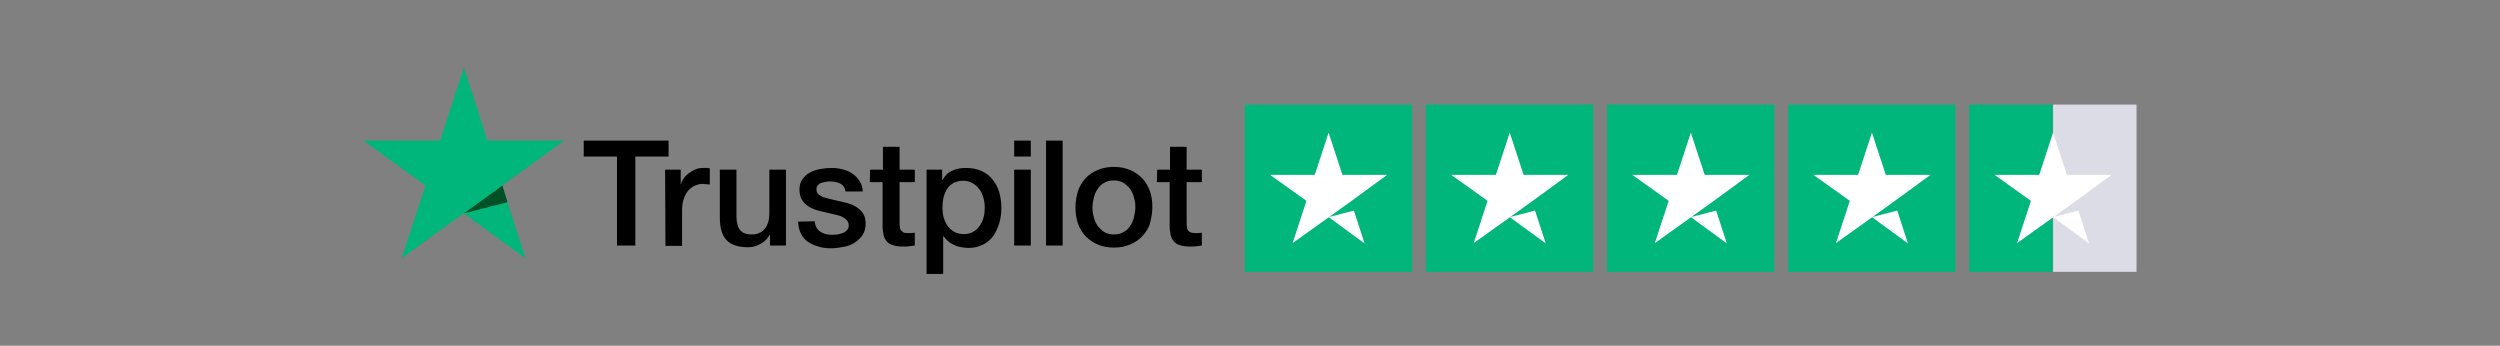
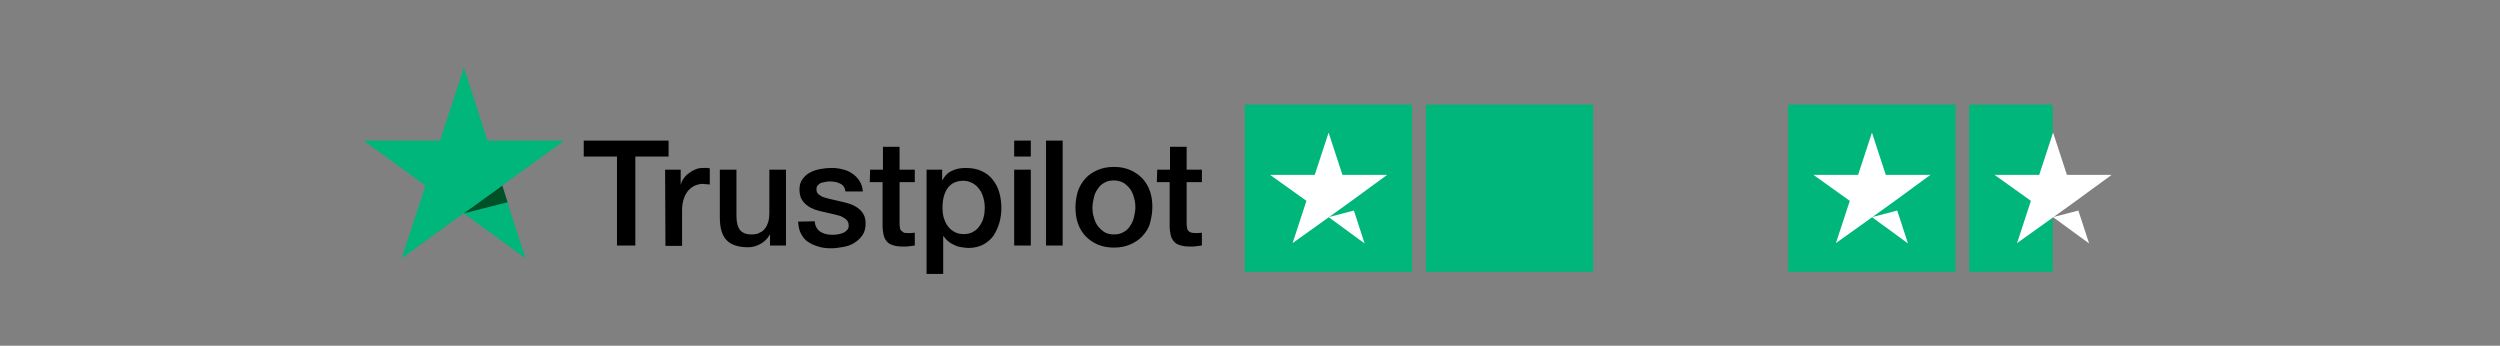
<svg xmlns="http://www.w3.org/2000/svg" width="188" height="26" viewBox="0 0 188 26" fill="none">
  <rect x="0" y="0" width="188" height="26" fill="#808080" stroke="none" />
  <path d="M43.897 10.572H50.277V11.77H47.777V18.463H46.397V11.77H43.897V10.572ZM50.016 12.76H51.188V13.854H51.214C51.24 13.697 51.318 13.541 51.422 13.411C51.527 13.255 51.657 13.124 51.813 13.02C51.969 12.89 52.126 12.812 52.308 12.734C52.49 12.656 52.672 12.63 52.881 12.63C53.037 12.63 53.141 12.63 53.193 12.63C53.245 12.63 53.297 12.656 53.376 12.656V13.88C53.297 13.854 53.193 13.854 53.115 13.854C53.011 13.854 52.933 13.828 52.855 13.828C52.647 13.828 52.438 13.88 52.256 13.958C52.074 14.036 51.917 14.166 51.761 14.322C51.631 14.479 51.501 14.687 51.422 14.947C51.344 15.182 51.292 15.468 51.292 15.781V18.489H50.042L50.016 12.76ZM59.131 18.463H57.907V17.656H57.881C57.725 17.942 57.49 18.176 57.204 18.333C56.891 18.515 56.579 18.593 56.266 18.593C55.511 18.593 54.964 18.411 54.626 18.046C54.287 17.682 54.131 17.109 54.131 16.354V12.76H55.381V16.249C55.381 16.744 55.485 17.109 55.667 17.317C55.85 17.525 56.136 17.63 56.475 17.63C56.735 17.63 56.969 17.604 57.126 17.499C57.308 17.421 57.438 17.317 57.542 17.161C57.647 17.031 57.725 16.848 57.777 16.666C57.829 16.484 57.855 16.275 57.855 16.041V12.76H59.105V18.463H59.131ZM61.266 16.64C61.292 17.005 61.449 17.265 61.683 17.421C61.917 17.578 62.23 17.656 62.568 17.656C62.672 17.656 62.829 17.656 62.959 17.63C63.115 17.604 63.245 17.578 63.376 17.525C63.506 17.473 63.61 17.395 63.714 17.291C63.792 17.187 63.844 17.057 63.818 16.9C63.818 16.744 63.74 16.614 63.636 16.51C63.532 16.406 63.376 16.328 63.219 16.249C63.037 16.197 62.855 16.145 62.62 16.093C62.386 16.041 62.178 15.989 61.943 15.937C61.709 15.885 61.475 15.833 61.266 15.755C61.058 15.676 60.85 15.572 60.693 15.442C60.511 15.312 60.381 15.156 60.277 14.973C60.172 14.791 60.12 14.531 60.12 14.244C60.12 13.932 60.199 13.671 60.355 13.463C60.511 13.255 60.693 13.072 60.928 12.968C61.162 12.838 61.422 12.76 61.709 12.708C61.995 12.656 62.256 12.63 62.516 12.63C62.803 12.63 63.089 12.656 63.35 12.734C63.61 12.786 63.87 12.89 64.079 13.046C64.287 13.176 64.469 13.359 64.626 13.593C64.782 13.828 64.86 14.088 64.886 14.4H63.584C63.532 14.088 63.402 13.906 63.167 13.801C62.959 13.697 62.699 13.645 62.412 13.645C62.334 13.645 62.23 13.645 62.1 13.671C61.969 13.697 61.865 13.723 61.761 13.749C61.657 13.775 61.579 13.854 61.501 13.932C61.422 14.01 61.397 14.114 61.397 14.244C61.397 14.4 61.449 14.531 61.553 14.609C61.657 14.687 61.787 14.791 61.969 14.843C62.152 14.895 62.334 14.947 62.568 14.999C62.803 15.051 63.011 15.104 63.245 15.156C63.48 15.208 63.688 15.26 63.922 15.338C64.157 15.416 64.339 15.52 64.522 15.65C64.704 15.781 64.834 15.937 64.938 16.119C65.042 16.301 65.094 16.536 65.094 16.822C65.094 17.161 65.016 17.447 64.86 17.682C64.704 17.916 64.495 18.098 64.261 18.255C64.027 18.411 63.74 18.515 63.428 18.567C63.115 18.619 62.829 18.671 62.542 18.671C62.178 18.671 61.839 18.645 61.553 18.541C61.24 18.463 60.98 18.333 60.745 18.176C60.511 18.02 60.355 17.812 60.225 17.551C60.094 17.317 60.042 17.005 60.016 16.666L61.266 16.64ZM65.433 12.76H66.397V11.041H67.647V12.76H68.792V13.697H67.647V16.744C67.647 16.874 67.647 16.979 67.672 17.083C67.672 17.187 67.699 17.265 67.751 17.317C67.803 17.369 67.855 17.421 67.933 17.473C68.011 17.525 68.115 17.525 68.272 17.525C68.35 17.525 68.454 17.525 68.532 17.525C68.61 17.525 68.714 17.499 68.792 17.499V18.463C68.662 18.489 68.506 18.489 68.376 18.515C68.245 18.541 68.115 18.541 67.959 18.541C67.62 18.541 67.36 18.515 67.152 18.437C66.943 18.385 66.787 18.281 66.683 18.15C66.579 18.02 66.501 17.89 66.449 17.682C66.422 17.499 66.37 17.291 66.37 17.057V13.697H65.407L65.433 12.76ZM69.652 12.76H70.85V13.541H70.876C71.058 13.203 71.292 12.968 71.605 12.838C71.917 12.682 72.256 12.63 72.647 12.63C73.089 12.63 73.48 12.708 73.818 12.864C74.157 13.02 74.443 13.229 74.652 13.515C74.886 13.801 75.042 14.114 75.147 14.479C75.251 14.843 75.303 15.234 75.303 15.65C75.303 16.041 75.251 16.406 75.147 16.77C75.042 17.135 74.886 17.447 74.704 17.734C74.495 18.02 74.235 18.229 73.949 18.385C73.662 18.541 73.272 18.645 72.855 18.645C72.672 18.645 72.49 18.619 72.308 18.593C72.126 18.567 71.943 18.515 71.787 18.437C71.631 18.359 71.449 18.281 71.318 18.15C71.162 18.046 71.058 17.89 70.954 17.76H70.928V20.598H69.678V12.76H69.652ZM74.053 15.624C74.053 15.364 74.027 15.13 73.949 14.869C73.87 14.609 73.792 14.4 73.636 14.218C73.506 14.036 73.324 13.88 73.141 13.775C72.933 13.671 72.725 13.593 72.464 13.593C71.943 13.593 71.527 13.775 71.266 14.14C71.006 14.505 70.876 14.999 70.876 15.598C70.876 15.885 70.902 16.145 70.98 16.406C71.058 16.64 71.162 16.874 71.292 17.031C71.422 17.213 71.605 17.343 71.787 17.447C71.969 17.551 72.204 17.604 72.464 17.604C72.751 17.604 72.985 17.551 73.193 17.421C73.402 17.317 73.558 17.161 73.688 16.953C73.818 16.77 73.922 16.562 73.975 16.301C74.027 16.119 74.053 15.859 74.053 15.624ZM76.266 10.572H77.516V11.77H76.266V10.572ZM76.266 12.76H77.516V18.463H76.266V12.76ZM78.662 10.572H79.912V18.463H78.662V10.572ZM83.766 18.619C83.297 18.619 82.907 18.541 82.542 18.385C82.178 18.229 81.891 18.02 81.631 17.76C81.397 17.499 81.188 17.187 81.058 16.796C80.928 16.432 80.876 16.015 80.876 15.572C80.876 15.13 80.954 14.739 81.058 14.374C81.188 14.01 81.37 13.697 81.631 13.411C81.865 13.15 82.178 12.942 82.542 12.786C82.907 12.63 83.297 12.551 83.766 12.551C84.235 12.551 84.626 12.63 84.99 12.786C85.355 12.942 85.641 13.15 85.902 13.411C86.136 13.671 86.344 13.984 86.475 14.374C86.605 14.739 86.657 15.13 86.657 15.572C86.657 16.015 86.579 16.406 86.475 16.796C86.37 17.187 86.162 17.473 85.902 17.76C85.667 18.02 85.355 18.229 84.99 18.385C84.626 18.541 84.235 18.619 83.766 18.619ZM83.766 17.63C84.053 17.63 84.287 17.578 84.495 17.447C84.704 17.343 84.86 17.187 84.99 16.979C85.12 16.796 85.225 16.562 85.277 16.328C85.329 16.093 85.381 15.833 85.381 15.598C85.381 15.364 85.355 15.104 85.277 14.869C85.225 14.635 85.12 14.4 84.99 14.218C84.86 14.036 84.678 13.88 84.495 13.749C84.287 13.645 84.053 13.567 83.766 13.567C83.48 13.567 83.245 13.619 83.037 13.749C82.829 13.854 82.672 14.01 82.542 14.218C82.412 14.4 82.308 14.609 82.256 14.869C82.204 15.104 82.152 15.364 82.152 15.598C82.152 15.859 82.178 16.093 82.256 16.328C82.308 16.562 82.412 16.796 82.542 16.979C82.672 17.161 82.855 17.317 83.037 17.447C83.245 17.578 83.506 17.63 83.766 17.63ZM87.022 12.76H87.985V11.041H89.235V12.76H90.381V13.697H89.235V16.744C89.235 16.874 89.235 16.979 89.261 17.083C89.261 17.187 89.287 17.265 89.339 17.317C89.365 17.395 89.443 17.421 89.522 17.473C89.6 17.499 89.704 17.525 89.86 17.525C89.938 17.525 90.042 17.525 90.12 17.525C90.199 17.525 90.303 17.499 90.381 17.499V18.463C90.251 18.489 90.094 18.489 89.964 18.515C89.834 18.541 89.704 18.541 89.547 18.541C89.209 18.541 88.949 18.515 88.74 18.437C88.532 18.385 88.376 18.281 88.272 18.15C88.167 18.02 88.089 17.89 88.037 17.682C88.011 17.499 87.959 17.291 87.959 17.057V13.697H86.995L87.022 12.76Z" fill="black" />
  <path d="M42.438 10.572H36.657L34.886 5.078L33.089 10.572H27.334L31.995 13.958L30.199 19.427L34.86 16.041L39.522 19.427L37.751 13.958L42.438 10.572Z" fill="#00B67A" />
  <path d="M38.168 15.208L37.777 13.958L34.887 16.041L38.168 15.208Z" fill="#005128" />
  <path d="M106.187 7.864H93.609V20.442H106.187V7.864Z" fill="#00B67A" />
  <path d="M119.807 7.864H107.229V20.442H119.807V7.864Z" fill="#00B67A" />
-   <path d="M133.428 7.864H120.85V20.442H133.428V7.864Z" fill="#00B67A" />
  <path d="M147.047 7.864H134.469V20.442H147.047V7.864Z" fill="#00B67A" />
-   <path d="M160.667 7.864H154.391V20.442H160.667V7.864Z" fill="#DCDCE6" />
  <path d="M154.364 7.864H148.088V20.442H154.364V7.864Z" fill="#00B67A" />
  <path d="M99.911 16.328L101.812 15.833L102.619 18.307L99.911 16.328ZM104.312 13.15H100.952L99.911 9.973L98.869 13.15H95.51L98.244 15.104L97.203 18.281L99.937 16.328L101.604 15.13L104.312 13.15Z" fill="white" />
-   <path d="M113.532 16.328L115.433 15.833L116.24 18.307L113.532 16.328ZM117.933 13.15H114.574L113.532 9.973L112.49 13.15H109.131L111.865 15.104L110.824 18.281L113.558 16.328L115.225 15.13L117.933 13.15Z" fill="white" />
-   <path d="M127.151 16.328L129.052 15.833L129.859 18.307L127.151 16.328ZM131.552 13.15H128.193L127.151 9.973L126.109 13.15H122.75L125.484 15.104L124.443 18.281L127.177 16.328L128.844 15.13L131.552 13.15Z" fill="white" />
  <path d="M140.77 16.328L142.671 15.833L143.479 18.307L140.77 16.328ZM145.171 13.15H141.812L140.77 9.973L139.729 13.15H136.369L139.104 15.104L138.062 18.281L140.796 16.328L142.463 15.13L145.171 13.15Z" fill="white" />
  <path d="M154.391 16.328L156.292 15.833L157.1 18.307L154.391 16.328ZM158.792 13.15H155.433L154.391 9.973L153.35 13.15H149.99L152.725 15.104L151.683 18.281L154.417 16.328L156.084 15.13L158.792 13.15Z" fill="white" />
</svg>